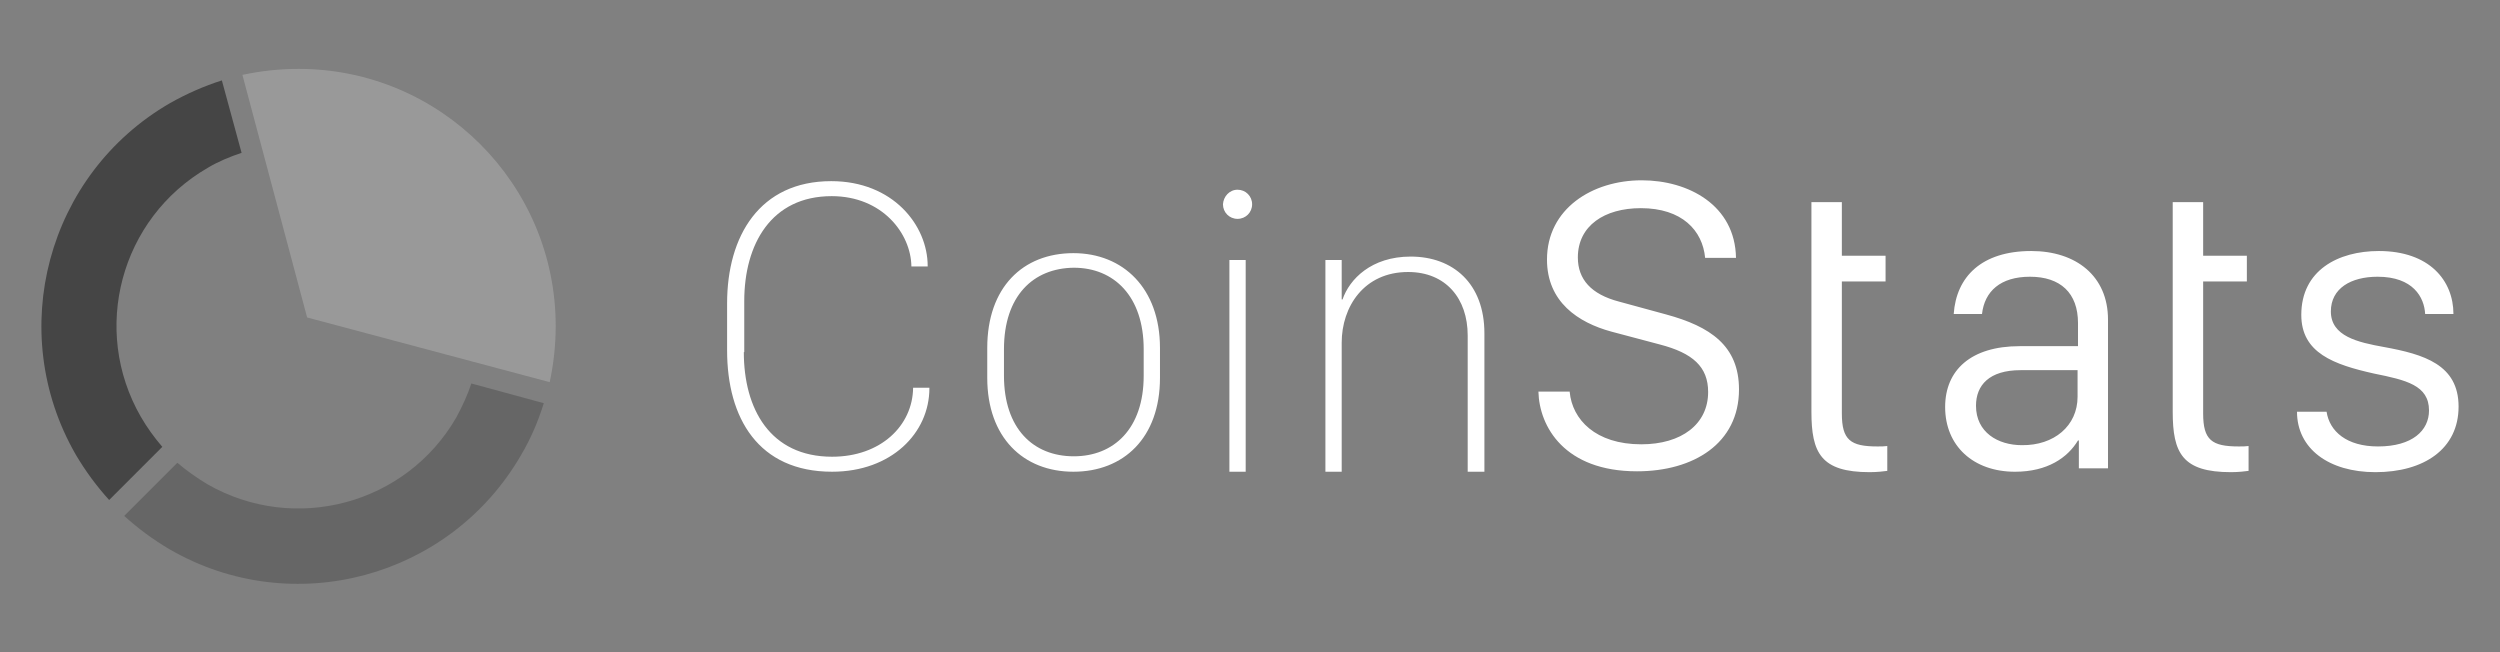
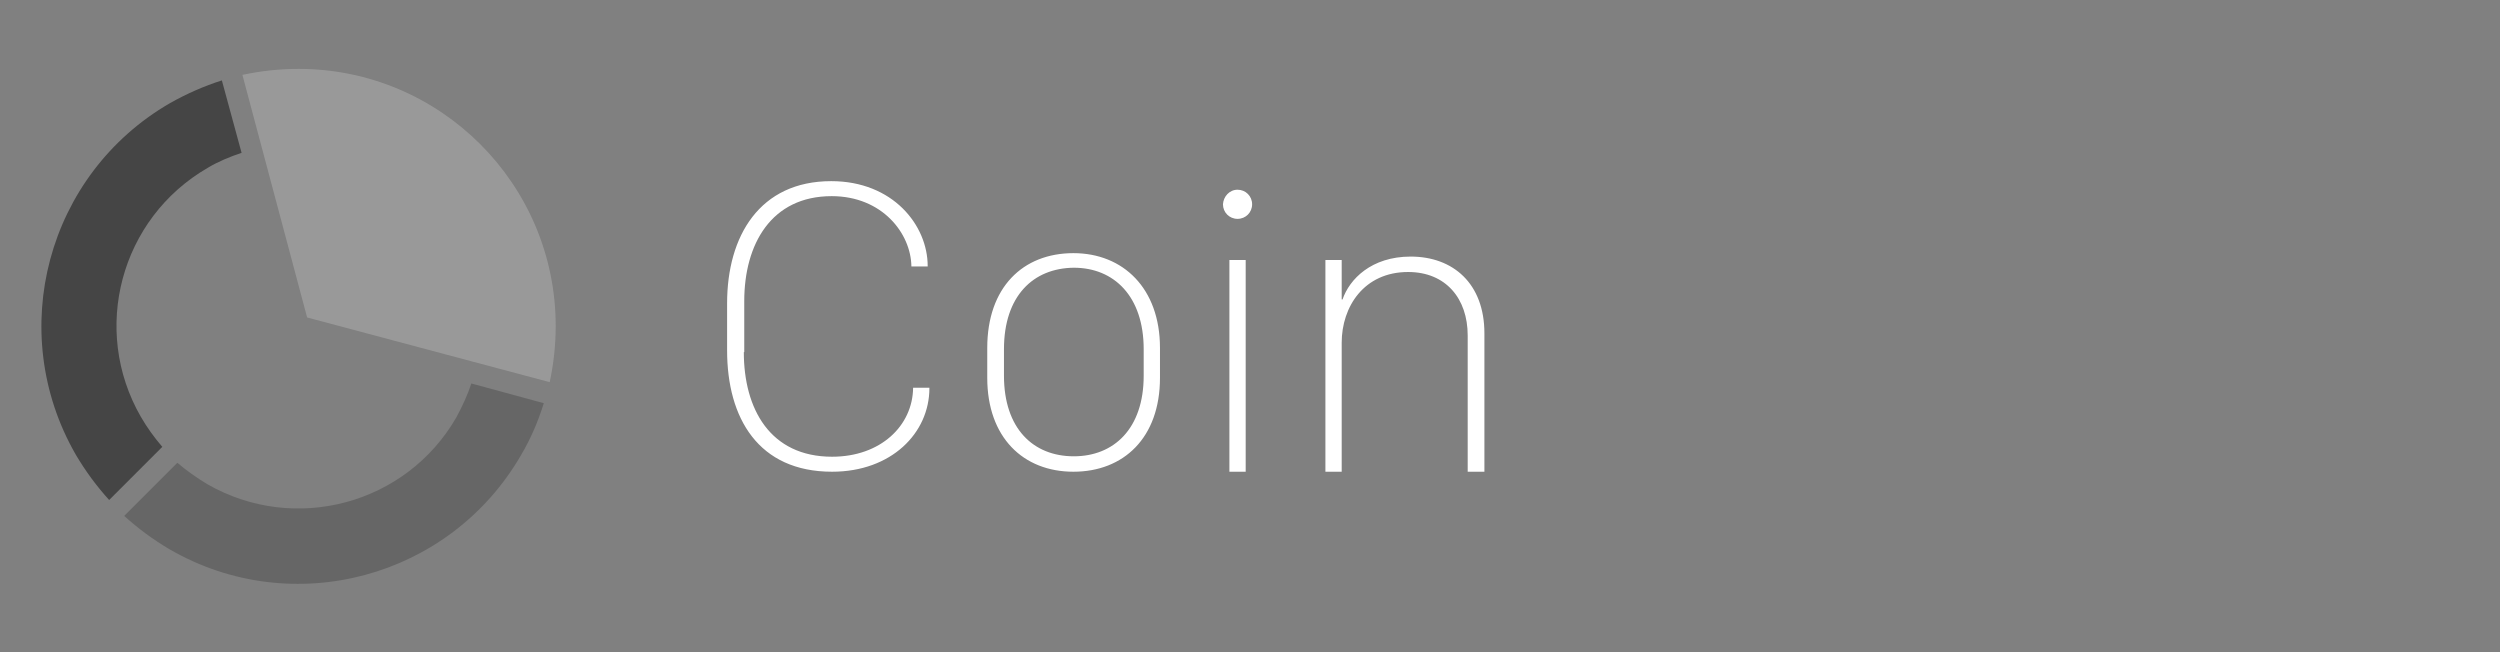
<svg xmlns="http://www.w3.org/2000/svg" width="970" height="253" viewBox="0 0 970 253" fill="none">
  <rect x="0" y="0" width="970" height="253" fill="#808080" stroke="none" />
  <g clip-path="url(#clip0_906_2805)">
    <path d="M213.284 148.284C214.781 141.3 215.612 133.983 215.612 126.5C215.612 71.458 170.88 26.727 115.839 26.727C108.356 26.727 101.039 27.558 94.055 29.055L119.164 123.174L213.284 148.284Z" fill="#999999" />
    <path d="M182.889 148.793C181.393 153.283 179.397 157.606 177.069 161.93C157.614 195.686 114.378 207.327 80.455 187.871C76.298 185.377 72.307 182.55 68.815 179.556L48.195 200.176C53.517 204.999 59.337 209.322 65.822 213.147C113.547 240.751 174.575 224.288 202.179 176.563C206.004 170.078 208.831 163.426 210.992 156.442L182.889 148.793Z" fill="#666666" />
    <path d="M54.656 161.736C35.2 127.979 46.674 84.744 80.597 65.122C84.754 62.628 89.244 60.799 93.734 59.302L86.085 31.199C79.267 33.361 72.449 36.354 65.964 40.013C18.239 67.617 1.943 128.645 29.38 176.37C33.205 182.855 37.528 188.675 42.351 193.996L62.971 173.376C59.977 169.884 57.151 166.06 54.656 161.736Z" fill="#454545" />
    <path d="M288.602 136.634C288.602 158.585 298.746 177.209 322.858 177.209C341.649 177.209 354.12 165.236 354.287 150.436H360.606V150.603C360.606 168.063 345.806 183.029 322.858 183.029C294.256 183.029 282.117 162.243 282.117 135.969V117.678C282.117 91.57 294.755 70.285 322.525 70.285C346.471 70.285 359.94 87.413 359.94 103.21V103.377H353.621C353.455 90.572 342.314 76.105 322.692 76.105C299.245 76.105 288.769 94.73 288.769 116.846V136.634H288.602ZM450.069 134.972V146.612C450.069 169.892 435.935 183.029 416.479 183.029C397.023 183.029 383.055 169.726 383.055 146.612V134.972C383.055 111.525 396.857 98.222 416.479 98.222C435.768 98.222 450.069 111.857 450.069 134.972ZM389.54 135.47V145.78C389.54 166.234 400.848 177.043 416.645 177.043C432.11 177.043 443.75 166.4 443.75 145.78V135.47C443.75 115.017 432.276 103.876 416.645 103.876C400.848 104.042 389.54 114.851 389.54 135.47ZM480.167 73.611C483.327 73.611 485.821 76.105 485.821 79.265C485.821 82.424 483.327 84.919 480.167 84.919C477.008 84.919 474.514 82.424 474.514 79.265C474.68 76.272 477.008 73.611 480.167 73.611ZM477.008 100.882H483.327V183.029H477.008V100.882ZM514.257 100.882H520.576V116.181H520.908C523.569 108.365 532.05 99.552 547.348 99.552C563.811 99.552 575.95 110.028 575.95 129.318V183.029H569.465V130.149C569.465 115.848 560.984 105.538 546.351 105.538C529.223 105.538 520.576 119.008 520.576 132.976V183.029H514.257V100.882Z" fill="white" />
-     <path d="M609.045 152.104C610.043 162.746 619.023 172.391 636.816 172.391C652.447 172.391 662.757 164.576 662.757 152.104C662.757 142.293 656.77 136.972 643.966 133.646L625.175 128.657C612.371 125.165 600.232 117.183 600.232 100.721C600.232 80.932 617.859 69.957 636.982 69.957C655.107 69.957 673.233 79.602 673.566 100.055H661.593C660.595 89.413 652.613 80.766 636.649 80.766C622.515 80.766 612.205 87.584 612.205 99.889C612.205 108.37 617.36 114.19 628.169 117.017L646.46 122.006C663.588 126.662 674.73 134.145 674.73 151.106C674.73 172.059 657.103 182.867 635.153 182.867C607.05 182.867 597.239 165.573 596.906 151.938H609.045V152.104ZM702.999 78.438H714.639V99.224H731.6V109.201H714.639V160.418C714.639 170.728 717.965 173.223 728.441 173.223C729.938 173.223 731.102 173.223 732.266 173.056V182.701C731.102 182.867 728.275 183.2 725.448 183.2C706.491 183.2 702.832 175.717 702.832 159.753V78.438H702.999ZM781.82 183.034C765.69 183.034 754.715 173.056 754.715 157.924C754.715 143.623 764.692 134.311 783.649 134.311H806.264V125.331C806.264 113.691 799.446 107.372 787.64 107.372C776.166 107.372 770.013 113.026 769.015 121.839H758.04C759.038 107.372 768.849 97.395 788.139 97.395C805.433 97.395 817.904 107.039 817.904 124.001V181.703H806.597V170.894H806.264C802.273 177.546 794.458 183.034 781.82 183.034ZM806.098 153.933V143.623H783.981C771.842 143.623 766.687 149.443 766.687 157.425C766.687 167.735 775.168 172.724 784.48 172.724C796.952 172.89 806.098 165.241 806.098 153.933ZM843.18 78.438H854.821V99.224H871.782V109.201H854.821V160.418C854.821 170.728 858.146 173.223 868.623 173.223C870.119 173.223 871.283 173.223 872.447 173.056V182.701C871.283 182.867 868.456 183.2 865.629 183.2C846.672 183.2 843.014 175.717 843.014 159.753V78.438H843.18ZM922.999 97.395C942.621 97.395 951.933 108.869 951.933 121.839H940.958C940.626 115.354 936.302 107.372 922.5 107.372C912.19 107.372 904.375 111.862 904.375 120.841C904.375 130.486 914.851 132.814 924.995 134.643C940.459 137.47 953.929 141.461 953.929 157.758C953.929 174.22 940.459 183.2 921.669 183.2C903.543 183.2 891.238 174.054 891.238 159.753H902.712C903.876 167.402 910.527 173.223 922.667 173.223C935.97 173.223 942.455 167.07 942.455 159.254C942.455 149.443 933.475 147.448 921.17 144.953C905.539 141.461 892.901 136.972 892.901 122.172C892.901 104.878 907.202 97.395 922.999 97.395Z" fill="white" />
  </g>
  <defs>
    <clipPath id="clip0_906_2805">
      <rect width="937.87" height="199.547" fill="white" transform="translate(16.062 26.727)" />
    </clipPath>
  </defs>
</svg>